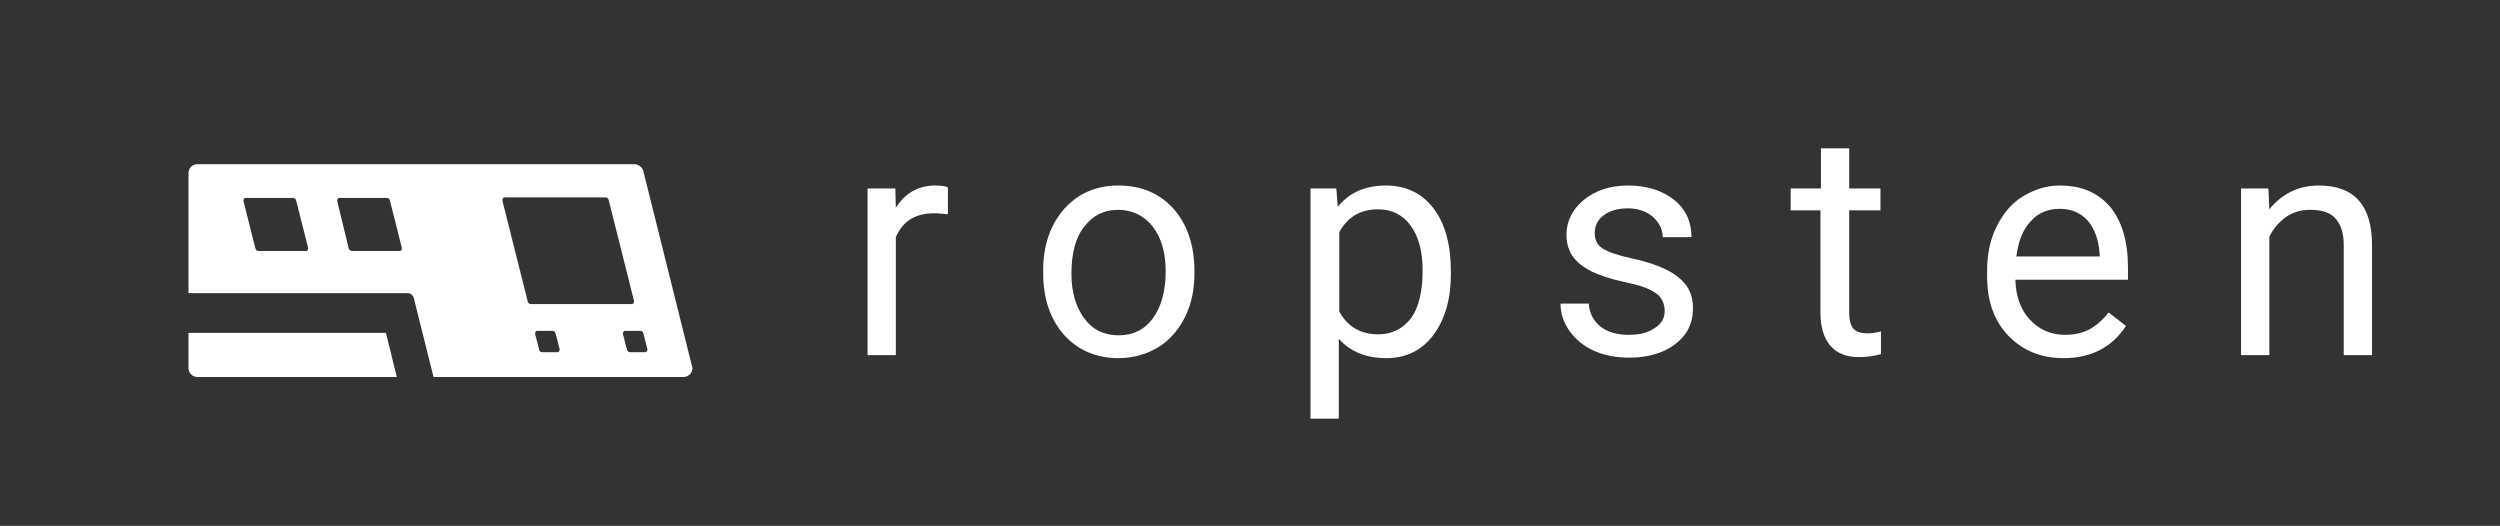
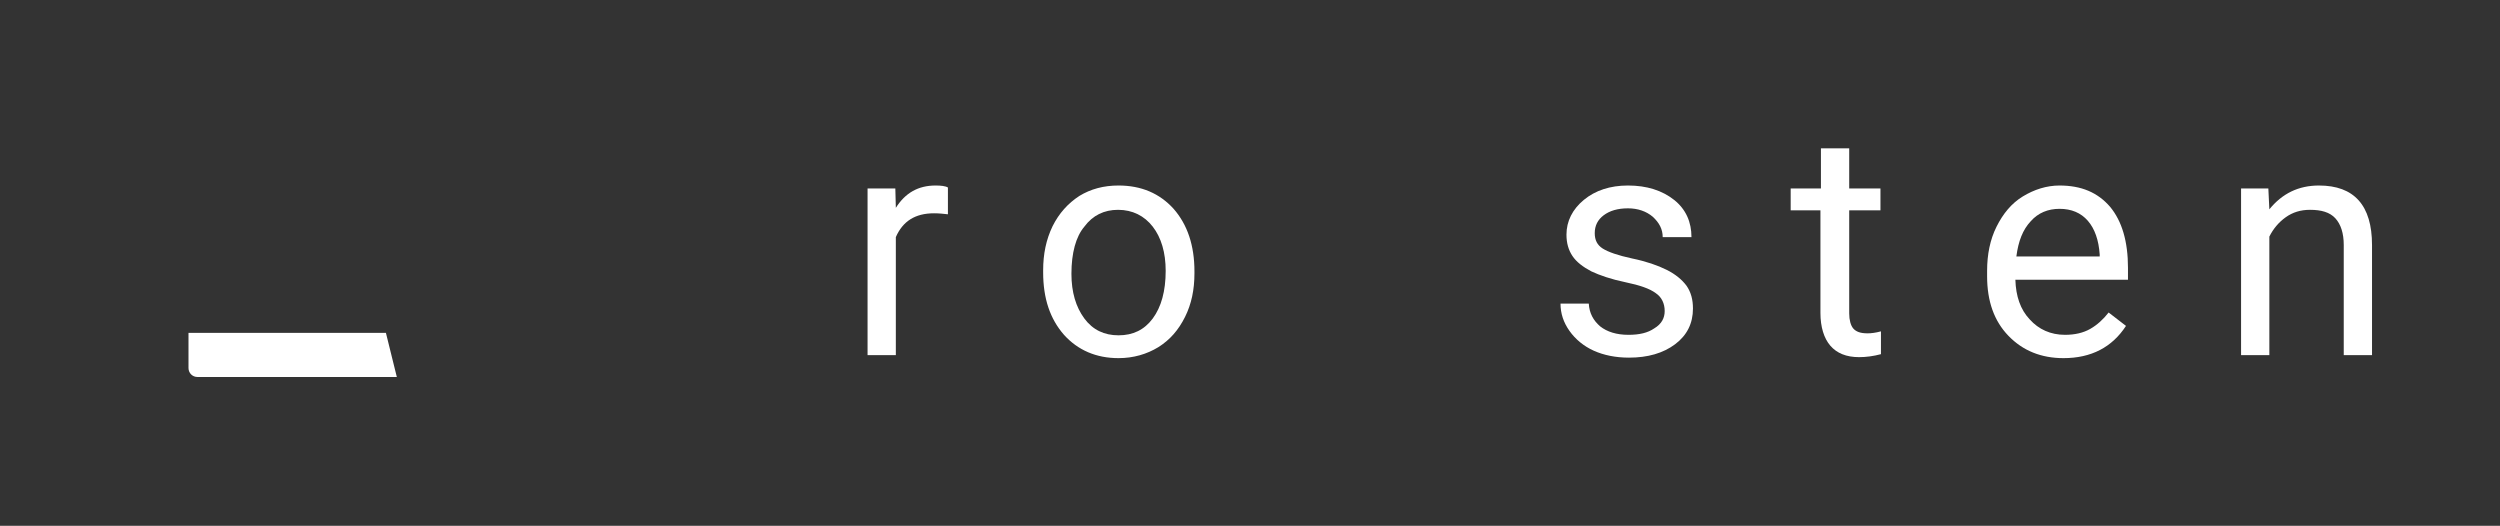
<svg xmlns="http://www.w3.org/2000/svg" version="1.1" id="Layer_1" x="0px" y="0px" viewBox="0 0 504 106" style="enable-background:new 0 0 504 106;" xml:space="preserve">
  <rect x="0" y="0" width="504" height="106" fill="#333333" stroke="none" />
  <style type="text/css">
	.st0{enable-background:new    ;}
	.st1{fill:#FFFFFF;}
</style>
  <title>testnet-logo</title>
  <g class="st0">
    <path class="st1" d="M191.1,43.2c-0.9-0.1-1.8-0.2-2.8-0.2c-3.8,0-6.3,1.6-7.7,4.8v23.8h-5.7V38h5.6l0.1,3.9c1.9-3,4.5-4.5,8-4.5   c1.1,0,2,0.1,2.5,0.4V43.2z" />
  </g>
  <g class="st0">
    <path class="st1" d="M210.3,54.5c0-3.3,0.6-6.2,1.9-8.9c1.3-2.6,3.1-4.6,5.4-6.1c2.3-1.4,4.9-2.1,7.9-2.1c4.6,0,8.3,1.6,11.1,4.7   c2.8,3.2,4.2,7.4,4.2,12.6v0.4c0,3.3-0.6,6.2-1.9,8.8c-1.3,2.6-3,4.6-5.4,6.1c-2.3,1.4-5,2.2-8,2.2c-4.5,0-8.2-1.6-11-4.7   c-2.8-3.2-4.2-7.3-4.2-12.6V54.5z M216,55.2c0,3.7,0.9,6.7,2.6,9c1.7,2.3,4,3.4,6.9,3.4c2.9,0,5.2-1.1,6.9-3.4   c1.7-2.3,2.6-5.5,2.6-9.6c0-3.7-0.9-6.7-2.6-8.9s-4.1-3.4-7-3.4c-2.8,0-5.1,1.1-6.8,3.4C216.9,47.7,216,51,216,55.2z" />
-     <path class="st1" d="M292.5,55.2c0,5.1-1.2,9.2-3.5,12.3c-2.3,3.1-5.5,4.7-9.5,4.7c-4.1,0-7.3-1.3-9.6-3.9v16.1h-5.7V38h5.2   l0.3,3.7c2.3-2.9,5.6-4.3,9.7-4.3c4,0,7.2,1.5,9.6,4.6c2.3,3,3.5,7.3,3.5,12.7V55.2z M286.8,54.5c0-3.8-0.8-6.8-2.4-9   s-3.8-3.3-6.6-3.3c-3.5,0-6.1,1.5-7.8,4.6v16c1.7,3.1,4.3,4.6,7.9,4.6c2.7,0,4.9-1.1,6.6-3.3C286,62,286.8,58.8,286.8,54.5z" />
    <path class="st1" d="M335.6,62.7c0-1.5-0.6-2.8-1.8-3.6c-1.2-0.9-3.2-1.6-6.1-2.2c-2.9-0.6-5.2-1.4-6.9-2.2c-1.7-0.9-3-1.9-3.8-3.1   c-0.8-1.2-1.2-2.6-1.2-4.3c0-2.7,1.2-5.1,3.5-7c2.3-1.9,5.3-2.9,8.9-2.9c3.8,0,6.9,1,9.3,2.9s3.5,4.5,3.5,7.5h-5.8   c0-1.6-0.7-2.9-2-4.1c-1.3-1.1-3-1.7-5-1.7c-2.1,0-3.7,0.5-4.9,1.4c-1.2,0.9-1.8,2.1-1.8,3.6c0,1.4,0.5,2.4,1.6,3.1   c1.1,0.7,3.1,1.4,5.9,2c2.9,0.6,5.2,1.4,7,2.3c1.8,0.9,3.1,2,4,3.2c0.9,1.3,1.3,2.8,1.3,4.6c0,3-1.2,5.4-3.6,7.2   c-2.4,1.8-5.5,2.7-9.3,2.7c-2.7,0-5.1-0.5-7.1-1.4s-3.7-2.3-4.9-4c-1.2-1.7-1.8-3.5-1.8-5.5h5.7c0.1,1.9,0.9,3.4,2.3,4.6   c1.4,1.1,3.3,1.7,5.7,1.7c2.2,0,3.9-0.4,5.2-1.3C335,65.3,335.6,64.1,335.6,62.7z" />
    <path class="st1" d="M372.8,29.9V38h6.3v4.4h-6.3v20.8c0,1.3,0.3,2.4,0.8,3c0.6,0.7,1.5,1,2.9,1c0.7,0,1.6-0.1,2.7-0.4v4.6   c-1.5,0.4-3,0.6-4.4,0.6c-2.6,0-4.5-0.8-5.8-2.3c-1.3-1.5-2-3.8-2-6.6V42.4H361V38h6.1v-8.1H372.8z" />
    <path class="st1" d="M416,72.2c-4.5,0-8.2-1.5-11.1-4.5c-2.9-3-4.3-7-4.3-12v-1.1c0-3.3,0.6-6.3,1.9-8.9c1.3-2.6,3-4.7,5.3-6.1   s4.8-2.2,7.4-2.2c4.4,0,7.7,1.4,10.2,4.3c2.4,2.9,3.6,7,3.6,12.3v2.4h-22.7c0.1,3.3,1,6,2.9,8c1.8,2,4.2,3.1,7.1,3.1   c2,0,3.7-0.4,5.1-1.2s2.6-1.9,3.7-3.3l3.5,2.7C425.8,70,421.6,72.2,416,72.2z M415.2,42.1c-2.3,0-4.3,0.8-5.8,2.5   c-1.6,1.7-2.5,4-2.9,7.1h16.8v-0.4c-0.2-2.9-1-5.2-2.4-6.8S417.6,42.1,415.2,42.1z" />
    <path class="st1" d="M457.3,38l0.2,4.2c2.6-3.2,5.9-4.8,10-4.8c7.1,0,10.7,4,10.7,12v22.2h-5.7V49.4c0-2.4-0.6-4.2-1.7-5.4   s-2.8-1.7-5.1-1.7c-1.9,0-3.5,0.5-4.9,1.5s-2.5,2.3-3.3,3.9v23.9h-5.7V38H457.3z" />
  </g>
-   <path class="st1" d="M127.9,33.1H39.8c-1,0-1.8,0.8-1.8,1.8v24.2h44.2c0.6,0,1,0.4,1.2,0.9l4,16h50.4c1,0,1.8-0.8,1.8-1.8  c0-0.1,0-0.3-0.1-0.4l-9.8-39.3C129.5,33.7,128.7,33.1,127.9,33.1z M51.5,50.1l-2.4-9.5c-0.1-0.3,0.1-0.7,0.4-0.7c0,0,0.1,0,0.1,0  h9.5c0.3,0,0.5,0.2,0.6,0.5l2.4,9.5c0.1,0.3-0.1,0.7-0.4,0.7c0,0-0.1,0-0.1,0h-9.5C51.8,50.6,51.6,50.4,51.5,50.1L51.5,50.1z   M70.3,50.1L68,40.6c-0.1-0.3,0.1-0.7,0.4-0.7c0,0,0.1,0,0.1,0H78c0.3,0,0.5,0.2,0.6,0.5l2.4,9.5c0.1,0.3-0.1,0.7-0.4,0.7  c0,0-0.1,0-0.1,0h-9.5C70.7,50.6,70.4,50.4,70.3,50.1L70.3,50.1z M101.9,39.8h20.2c0.3,0,0.5,0.2,0.6,0.5l5.1,20.3  c0.1,0.3-0.1,0.7-0.4,0.7c0,0-0.1,0-0.1,0H107c-0.3,0-0.5-0.2-0.6-0.5l-5.1-20.3c-0.1-0.3,0.1-0.7,0.4-0.7  C101.8,39.8,101.9,39.8,101.9,39.8z M108.7,70.5l-0.8-3.1c-0.1-0.3,0.1-0.7,0.4-0.7c0,0,0.1,0,0.1,0h3c0.3,0,0.5,0.2,0.6,0.5  l0.8,3.1c0.1,0.3-0.1,0.7-0.4,0.7c0,0-0.1,0-0.1,0h-3C109,71,108.7,70.8,108.7,70.5L108.7,70.5z M126.1,66.7h3  c0.3,0,0.5,0.2,0.6,0.5l0.8,3.1c0.1,0.3-0.1,0.7-0.4,0.7c0,0-0.1,0-0.1,0h-3c-0.3,0-0.5-0.2-0.6-0.5l-0.8-3.1  c-0.1-0.3,0.1-0.7,0.4-0.7C126,66.7,126,66.7,126.1,66.7L126.1,66.7z" />
  <path class="st1" d="M38,67.2v7c0,1,0.8,1.8,1.8,1.8H80l-2.2-8.9H38z" />
</svg>